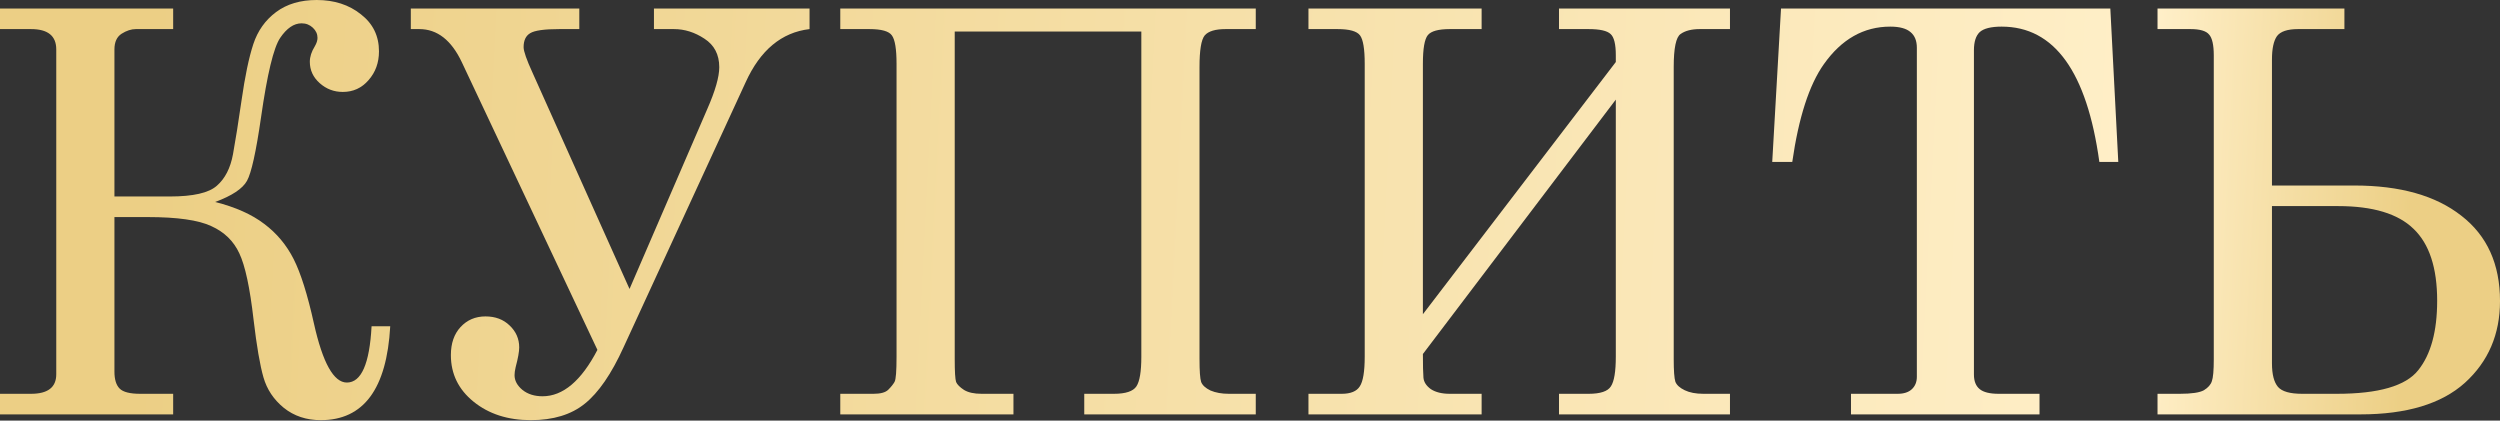
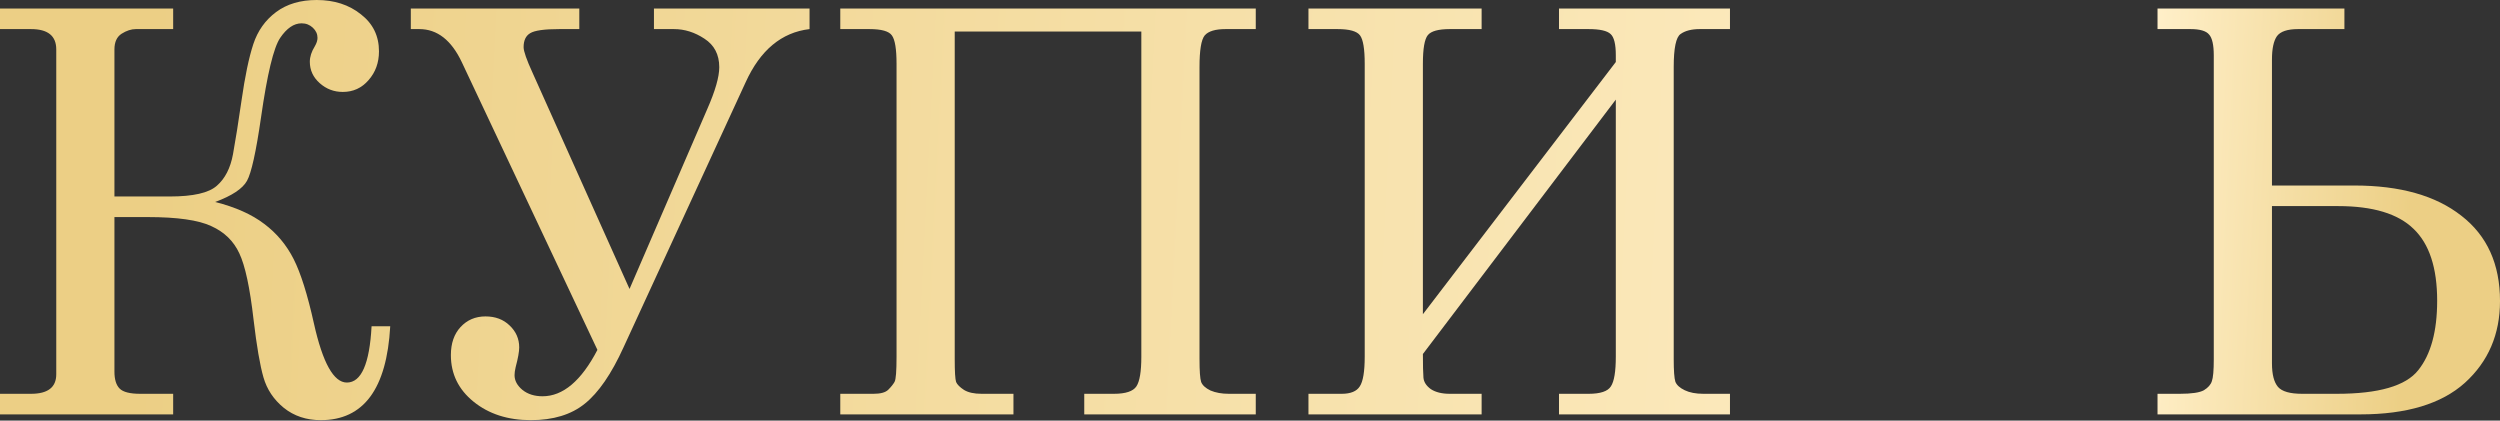
<svg xmlns="http://www.w3.org/2000/svg" width="636" height="107" viewBox="0 0 636 107" fill="none">
  <rect x="0" y="0" width="636" height="107" fill="#333333" stroke="none" />
  <path d="M54.734 51.383C59.9 52.686 64.066 54.548 67.231 56.968C70.395 59.342 72.885 62.32 74.701 65.904C76.516 69.488 78.238 74.957 79.867 82.31C82.101 92.317 84.893 97.32 88.244 97.32C91.921 97.32 94.016 92.55 94.528 83.008H99.275C98.391 98.926 92.503 106.885 81.612 106.885C77.935 106.885 74.794 105.837 72.187 103.743C69.627 101.649 67.905 99.066 67.021 95.994C66.137 92.922 65.299 88.035 64.508 81.333C63.577 73.188 62.367 67.556 60.877 64.438C59.435 61.32 57.061 59.016 53.757 57.526C50.498 55.99 45.1 55.223 37.56 55.223H29.112V94.528C29.112 96.529 29.554 97.972 30.439 98.856C31.323 99.74 33.068 100.183 35.675 100.183H44.052V105.419H0V100.183H7.889C12.171 100.183 14.312 98.53 14.312 95.226V12.566C14.312 9.122 12.171 7.4 7.889 7.4H0V2.164H44.052V7.4H34.558C33.394 7.4 32.184 7.796 30.927 8.587C29.717 9.378 29.112 10.705 29.112 12.566V49.986H43.215C49.126 49.986 53.105 49.079 55.153 47.264C57.247 45.449 58.62 42.773 59.272 39.235C59.923 35.651 60.645 31.114 61.436 25.622C62.32 19.431 63.321 14.638 64.438 11.24C65.555 7.842 67.487 5.12 70.233 3.072C72.978 1.024 76.423 0 80.565 0C85.033 0 88.78 1.21 91.805 3.63C94.877 6.004 96.413 9.146 96.413 13.055C96.413 15.941 95.528 18.384 93.76 20.386C92.038 22.387 89.85 23.388 87.197 23.388C84.963 23.388 83.008 22.643 81.333 21.154C79.657 19.664 78.82 17.849 78.82 15.708C78.82 14.451 79.238 13.148 80.076 11.799C80.542 11.007 80.774 10.286 80.774 9.634C80.774 8.657 80.379 7.796 79.588 7.051C78.796 6.306 77.842 5.934 76.725 5.934C74.77 5.934 72.955 7.168 71.28 9.634C69.604 12.101 67.975 18.873 66.393 29.95C65.136 38.654 63.949 44.006 62.832 46.007C61.715 48.008 59.016 49.8 54.734 51.383Z" fill="url(#paint0_linear_327_10722)" />
  <path d="M151.984 89.012L117.496 15.848C114.843 10.216 111.236 7.4 106.675 7.4H104.511V2.164H147.376V7.4H142.28C138.464 7.4 135.997 7.749 134.88 8.447C133.763 9.099 133.204 10.286 133.204 12.008C133.204 13.032 133.972 15.219 135.508 18.57L160.152 73.514L179.91 27.786C181.958 23.132 182.981 19.571 182.981 17.104C182.981 13.893 181.725 11.473 179.211 9.844C176.745 8.215 174.162 7.4 171.462 7.4H166.366V2.164H205.95V7.4C198.829 8.238 193.407 12.753 189.684 20.944L158.616 88.384C155.545 95.133 152.263 99.903 148.773 102.696C145.329 105.488 140.744 106.885 135.019 106.885C129.202 106.885 124.361 105.325 120.498 102.207C116.635 99.089 114.704 95.133 114.704 90.339C114.704 87.36 115.518 84.986 117.147 83.218C118.823 81.403 120.94 80.495 123.5 80.495C126.014 80.495 128.061 81.263 129.644 82.799C131.273 84.335 132.087 86.197 132.087 88.384C132.087 89.454 131.785 91.13 131.18 93.411C130.994 94.202 130.9 94.877 130.9 95.435C130.9 96.832 131.575 98.088 132.925 99.205C134.275 100.276 135.974 100.811 138.021 100.811C143.234 100.811 147.888 96.878 151.984 89.012Z" fill="url(#paint1_linear_327_10722)" />
  <path d="M213.769 2.164H319.467V7.4H311.788C309.181 7.4 307.413 7.935 306.482 9.006C305.597 10.076 305.155 12.753 305.155 17.035V91.316C305.155 94.388 305.295 96.343 305.574 97.18C305.9 98.018 306.691 98.74 307.948 99.345C309.251 99.903 310.81 100.183 312.625 100.183H319.467V105.419H275.834V100.183H283.373C286.352 100.183 288.26 99.554 289.098 98.297C289.936 97.041 290.355 94.528 290.355 90.758V8.029H242.881V91.316C242.881 94.528 242.998 96.482 243.231 97.18C243.51 97.832 244.185 98.507 245.255 99.205C246.326 99.857 247.815 100.183 249.723 100.183H257.822V105.419H213.769V100.183H222.217C224.032 100.183 225.288 99.833 225.987 99.135C226.731 98.391 227.267 97.716 227.592 97.111C227.918 96.506 228.081 94.388 228.081 90.758V16.197C228.081 12.473 227.685 10.076 226.894 9.006C226.149 7.935 224.241 7.4 221.169 7.4H213.769V2.164Z" fill="url(#paint2_linear_327_10722)" />
  <path d="M361.984 79.937L411.062 15.778V14.033C411.062 11.24 410.62 9.448 409.736 8.657C408.852 7.819 406.99 7.4 404.151 7.4H396.611V2.164H440.105V7.4H432.425C430.331 7.4 428.702 7.819 427.538 8.657C426.375 9.448 425.793 12.241 425.793 17.035V91.316C425.793 94.295 425.933 96.226 426.212 97.111C426.538 97.948 427.329 98.67 428.586 99.275C429.842 99.88 431.425 100.183 433.333 100.183H440.105V105.419H396.611V100.183H404.151C407.13 100.183 409.015 99.554 409.806 98.297C410.644 97.041 411.062 94.528 411.062 90.758V25.342L361.984 90.059C361.984 92.899 362.03 94.9 362.123 96.064C362.216 97.18 362.845 98.158 364.008 98.996C365.218 99.787 366.824 100.183 368.825 100.183H376.924V105.419H332.871V100.183H341.319C343.599 100.183 345.135 99.554 345.926 98.297C346.764 97.041 347.183 94.528 347.183 90.758V16.197C347.183 12.473 346.787 10.076 345.996 9.006C345.205 7.935 343.297 7.4 340.271 7.4H332.871V2.164H376.924V7.4H368.825C365.94 7.4 364.078 7.912 363.24 8.936C362.402 9.96 361.984 12.38 361.984 16.197V79.937Z" fill="url(#paint3_linear_327_10722)" />
-   <path d="M453.09 2.164H536.867L538.891 41.19H534.074C530.909 18.245 522.625 6.772 509.22 6.772C506.521 6.772 504.659 7.237 503.635 8.168C502.658 9.099 502.169 10.635 502.169 12.776V95.296C502.169 96.971 502.658 98.204 503.635 98.996C504.613 99.787 506.218 100.183 508.452 100.183H518.855V105.419H470.893V100.183H482.761C484.343 100.183 485.554 99.787 486.391 98.996C487.229 98.204 487.648 97.157 487.648 95.854V12.148C487.648 10.379 487.113 9.053 486.042 8.168C484.972 7.237 483.25 6.772 480.876 6.772C474.127 6.772 468.496 9.96 463.981 16.336C460.258 21.596 457.582 29.88 455.953 41.19H450.856L453.09 2.164Z" fill="url(#paint4_linear_327_10722)" />
  <path d="M548.874 105.419V100.183H554.529C557.555 100.183 559.602 99.88 560.673 99.275C561.743 98.623 562.418 97.855 562.698 96.971C563.023 96.087 563.186 94.225 563.186 91.386V14.102C563.186 11.449 562.791 9.681 561.999 8.797C561.255 7.866 559.672 7.4 557.252 7.4H548.874V2.164H596.418V7.4H584.619C581.92 7.4 580.128 8.005 579.243 9.215C578.406 10.425 577.987 12.403 577.987 15.149V47.194H598.931C610.566 47.194 619.642 49.754 626.158 54.873C632.721 59.947 636.002 67.184 636.002 76.585C636.002 85.056 633.023 91.991 627.066 97.39C621.108 102.742 612.242 105.419 600.467 105.419H548.874ZM577.987 52.43V92.433C577.987 95.226 578.499 97.227 579.523 98.437C580.547 99.601 582.594 100.183 585.666 100.183H594.463C605.121 100.183 612.032 98.181 615.197 94.178C618.409 90.176 620.015 84.288 620.015 76.516C620.015 68.138 618.013 62.041 614.011 58.224C610.054 54.361 603.655 52.43 594.812 52.43H577.987Z" fill="url(#paint5_linear_327_10722)" />
  <defs>
    <linearGradient id="paint0_linear_327_10722" x1="36.025" y1="51.342" x2="611.949" y2="80.626" gradientUnits="userSpaceOnUse">
      <stop stop-color="#ECCF85" />
      <stop offset="0.885" stop-color="#FFEFC8" />
      <stop offset="1" stop-color="#ECCF85" />
    </linearGradient>
    <linearGradient id="paint1_linear_327_10722" x1="36.025" y1="51.342" x2="611.949" y2="80.626" gradientUnits="userSpaceOnUse">
      <stop stop-color="#ECCF85" />
      <stop offset="0.885" stop-color="#FFEFC8" />
      <stop offset="1" stop-color="#ECCF85" />
    </linearGradient>
    <linearGradient id="paint2_linear_327_10722" x1="36.025" y1="51.342" x2="611.949" y2="80.626" gradientUnits="userSpaceOnUse">
      <stop stop-color="#ECCF85" />
      <stop offset="0.885" stop-color="#FFEFC8" />
      <stop offset="1" stop-color="#ECCF85" />
    </linearGradient>
    <linearGradient id="paint3_linear_327_10722" x1="36.025" y1="51.342" x2="611.949" y2="80.626" gradientUnits="userSpaceOnUse">
      <stop stop-color="#ECCF85" />
      <stop offset="0.885" stop-color="#FFEFC8" />
      <stop offset="1" stop-color="#ECCF85" />
    </linearGradient>
    <linearGradient id="paint4_linear_327_10722" x1="36.025" y1="51.342" x2="611.949" y2="80.626" gradientUnits="userSpaceOnUse">
      <stop stop-color="#ECCF85" />
      <stop offset="0.885" stop-color="#FFEFC8" />
      <stop offset="1" stop-color="#ECCF85" />
    </linearGradient>
    <linearGradient id="paint5_linear_327_10722" x1="36.025" y1="51.342" x2="611.949" y2="80.626" gradientUnits="userSpaceOnUse">
      <stop stop-color="#ECCF85" />
      <stop offset="0.885" stop-color="#FFEFC8" />
      <stop offset="1" stop-color="#ECCF85" />
    </linearGradient>
  </defs>
</svg>